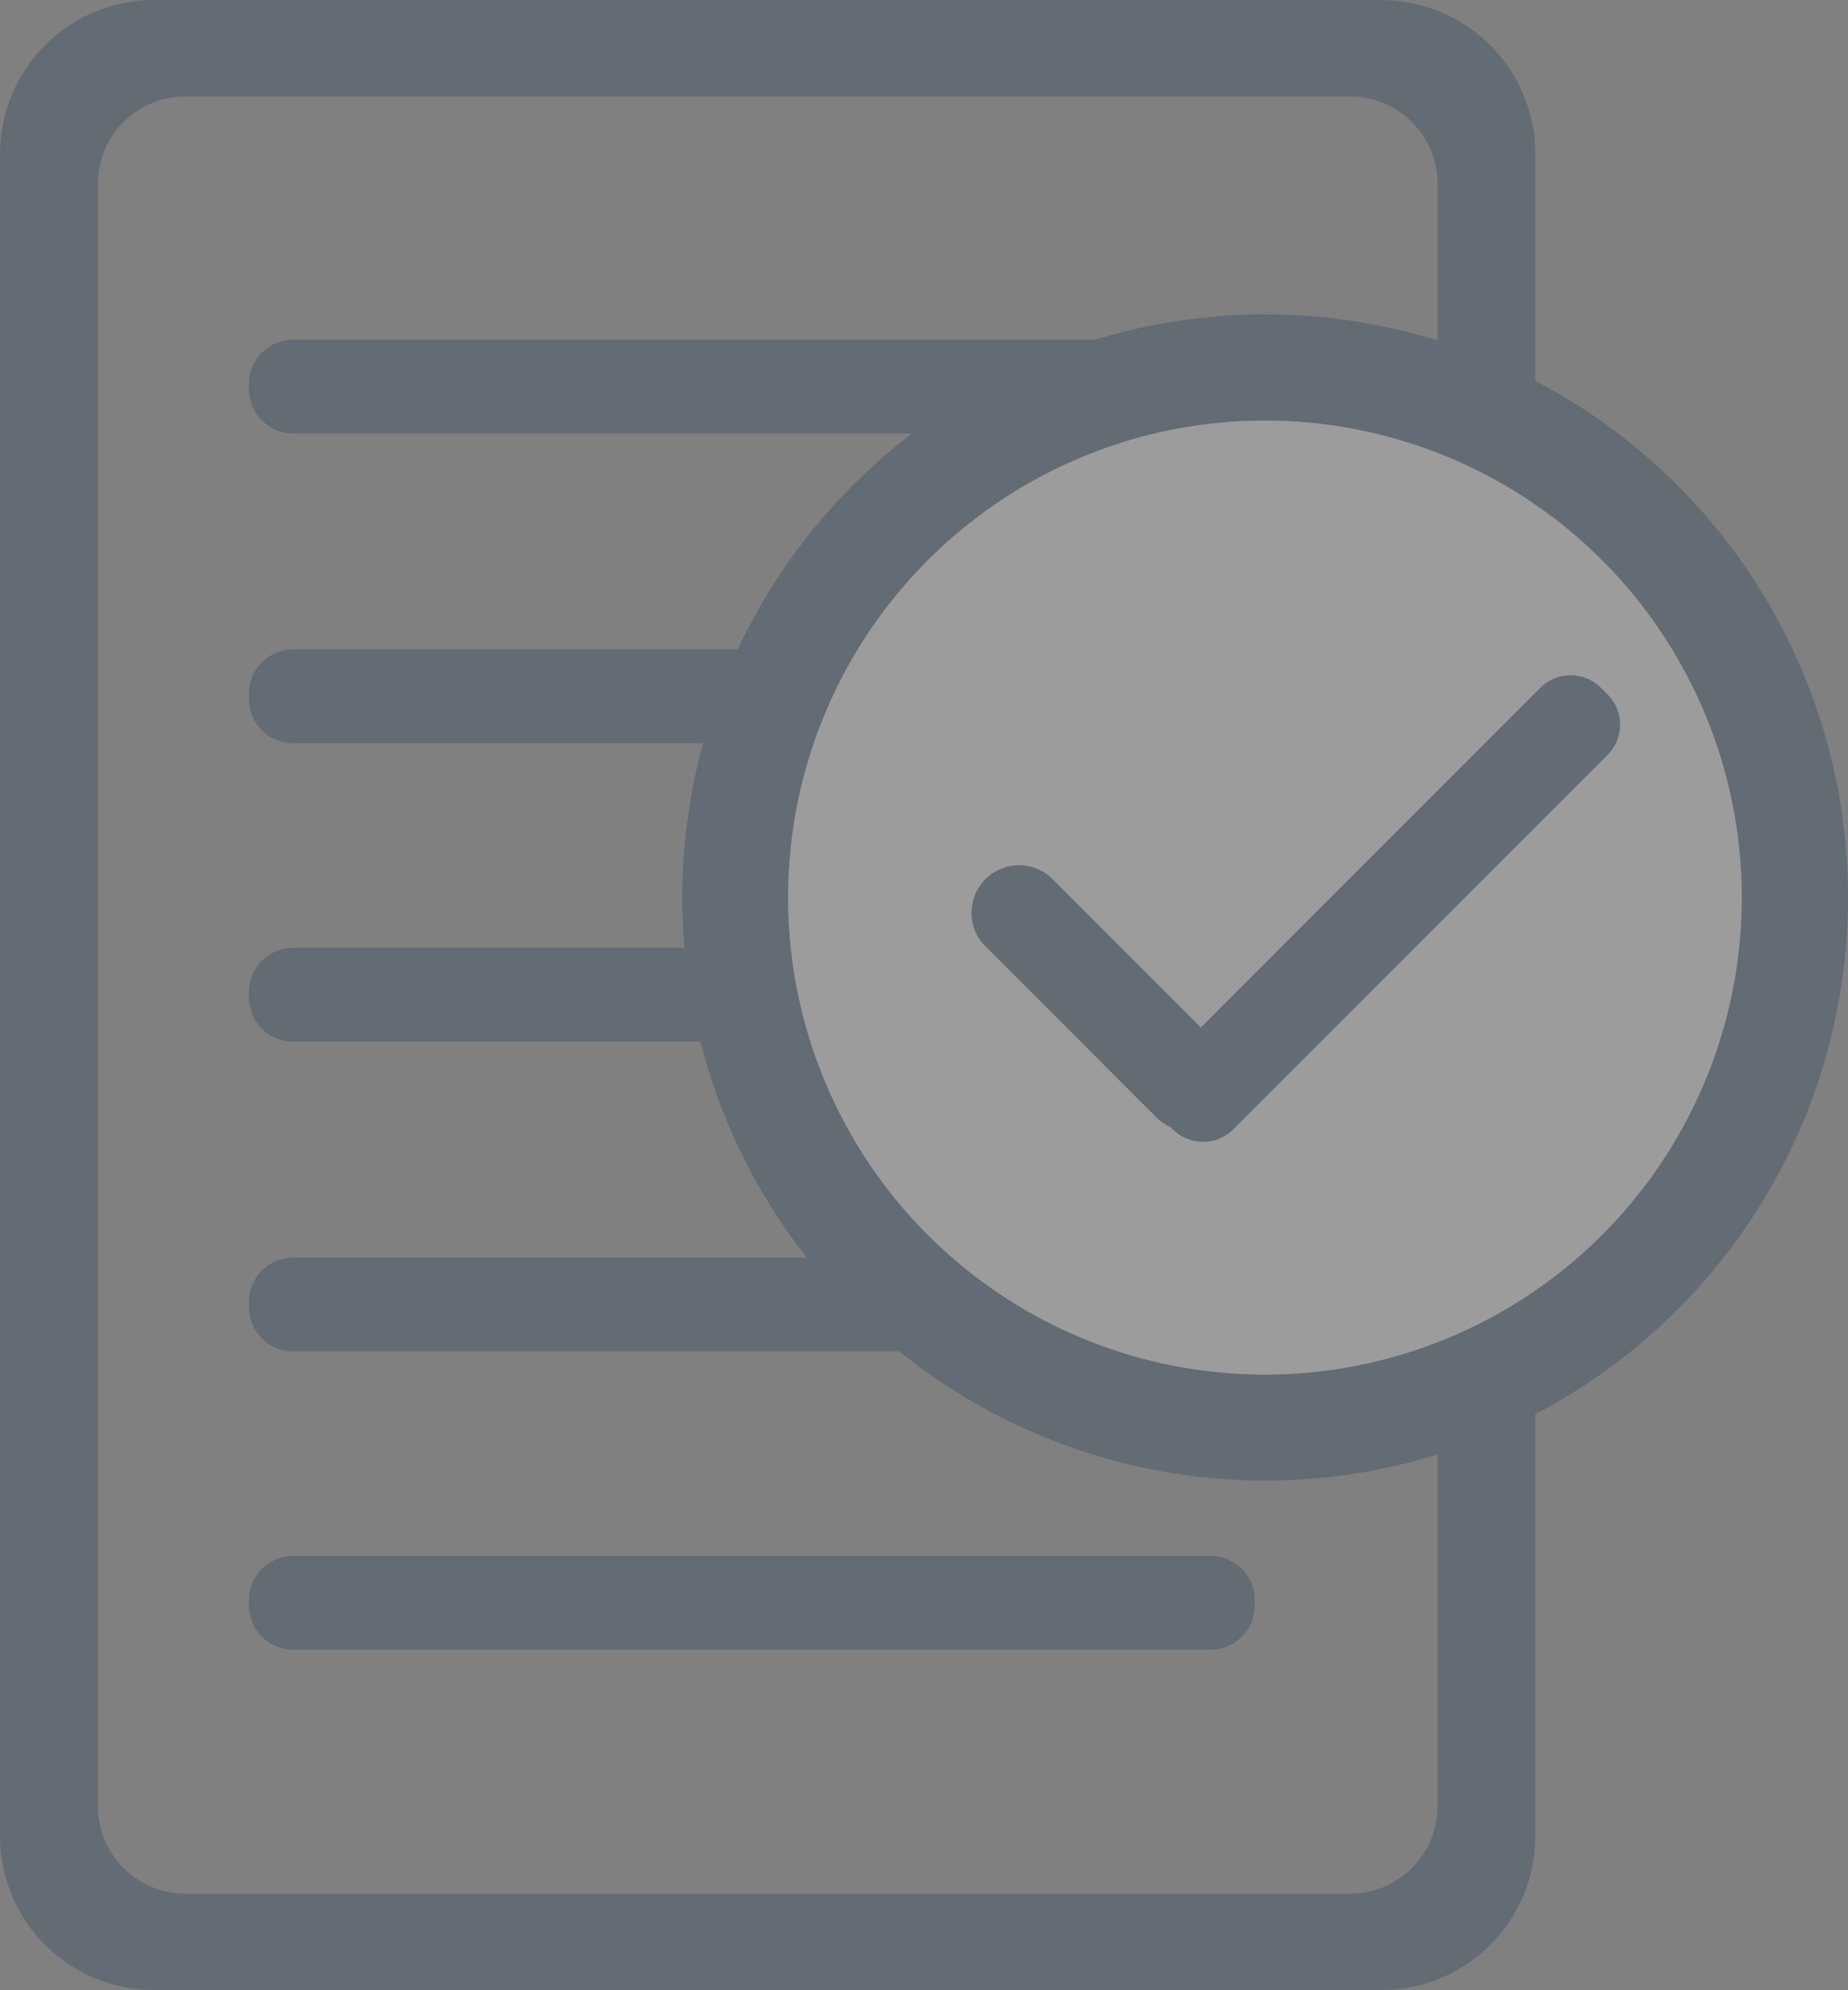
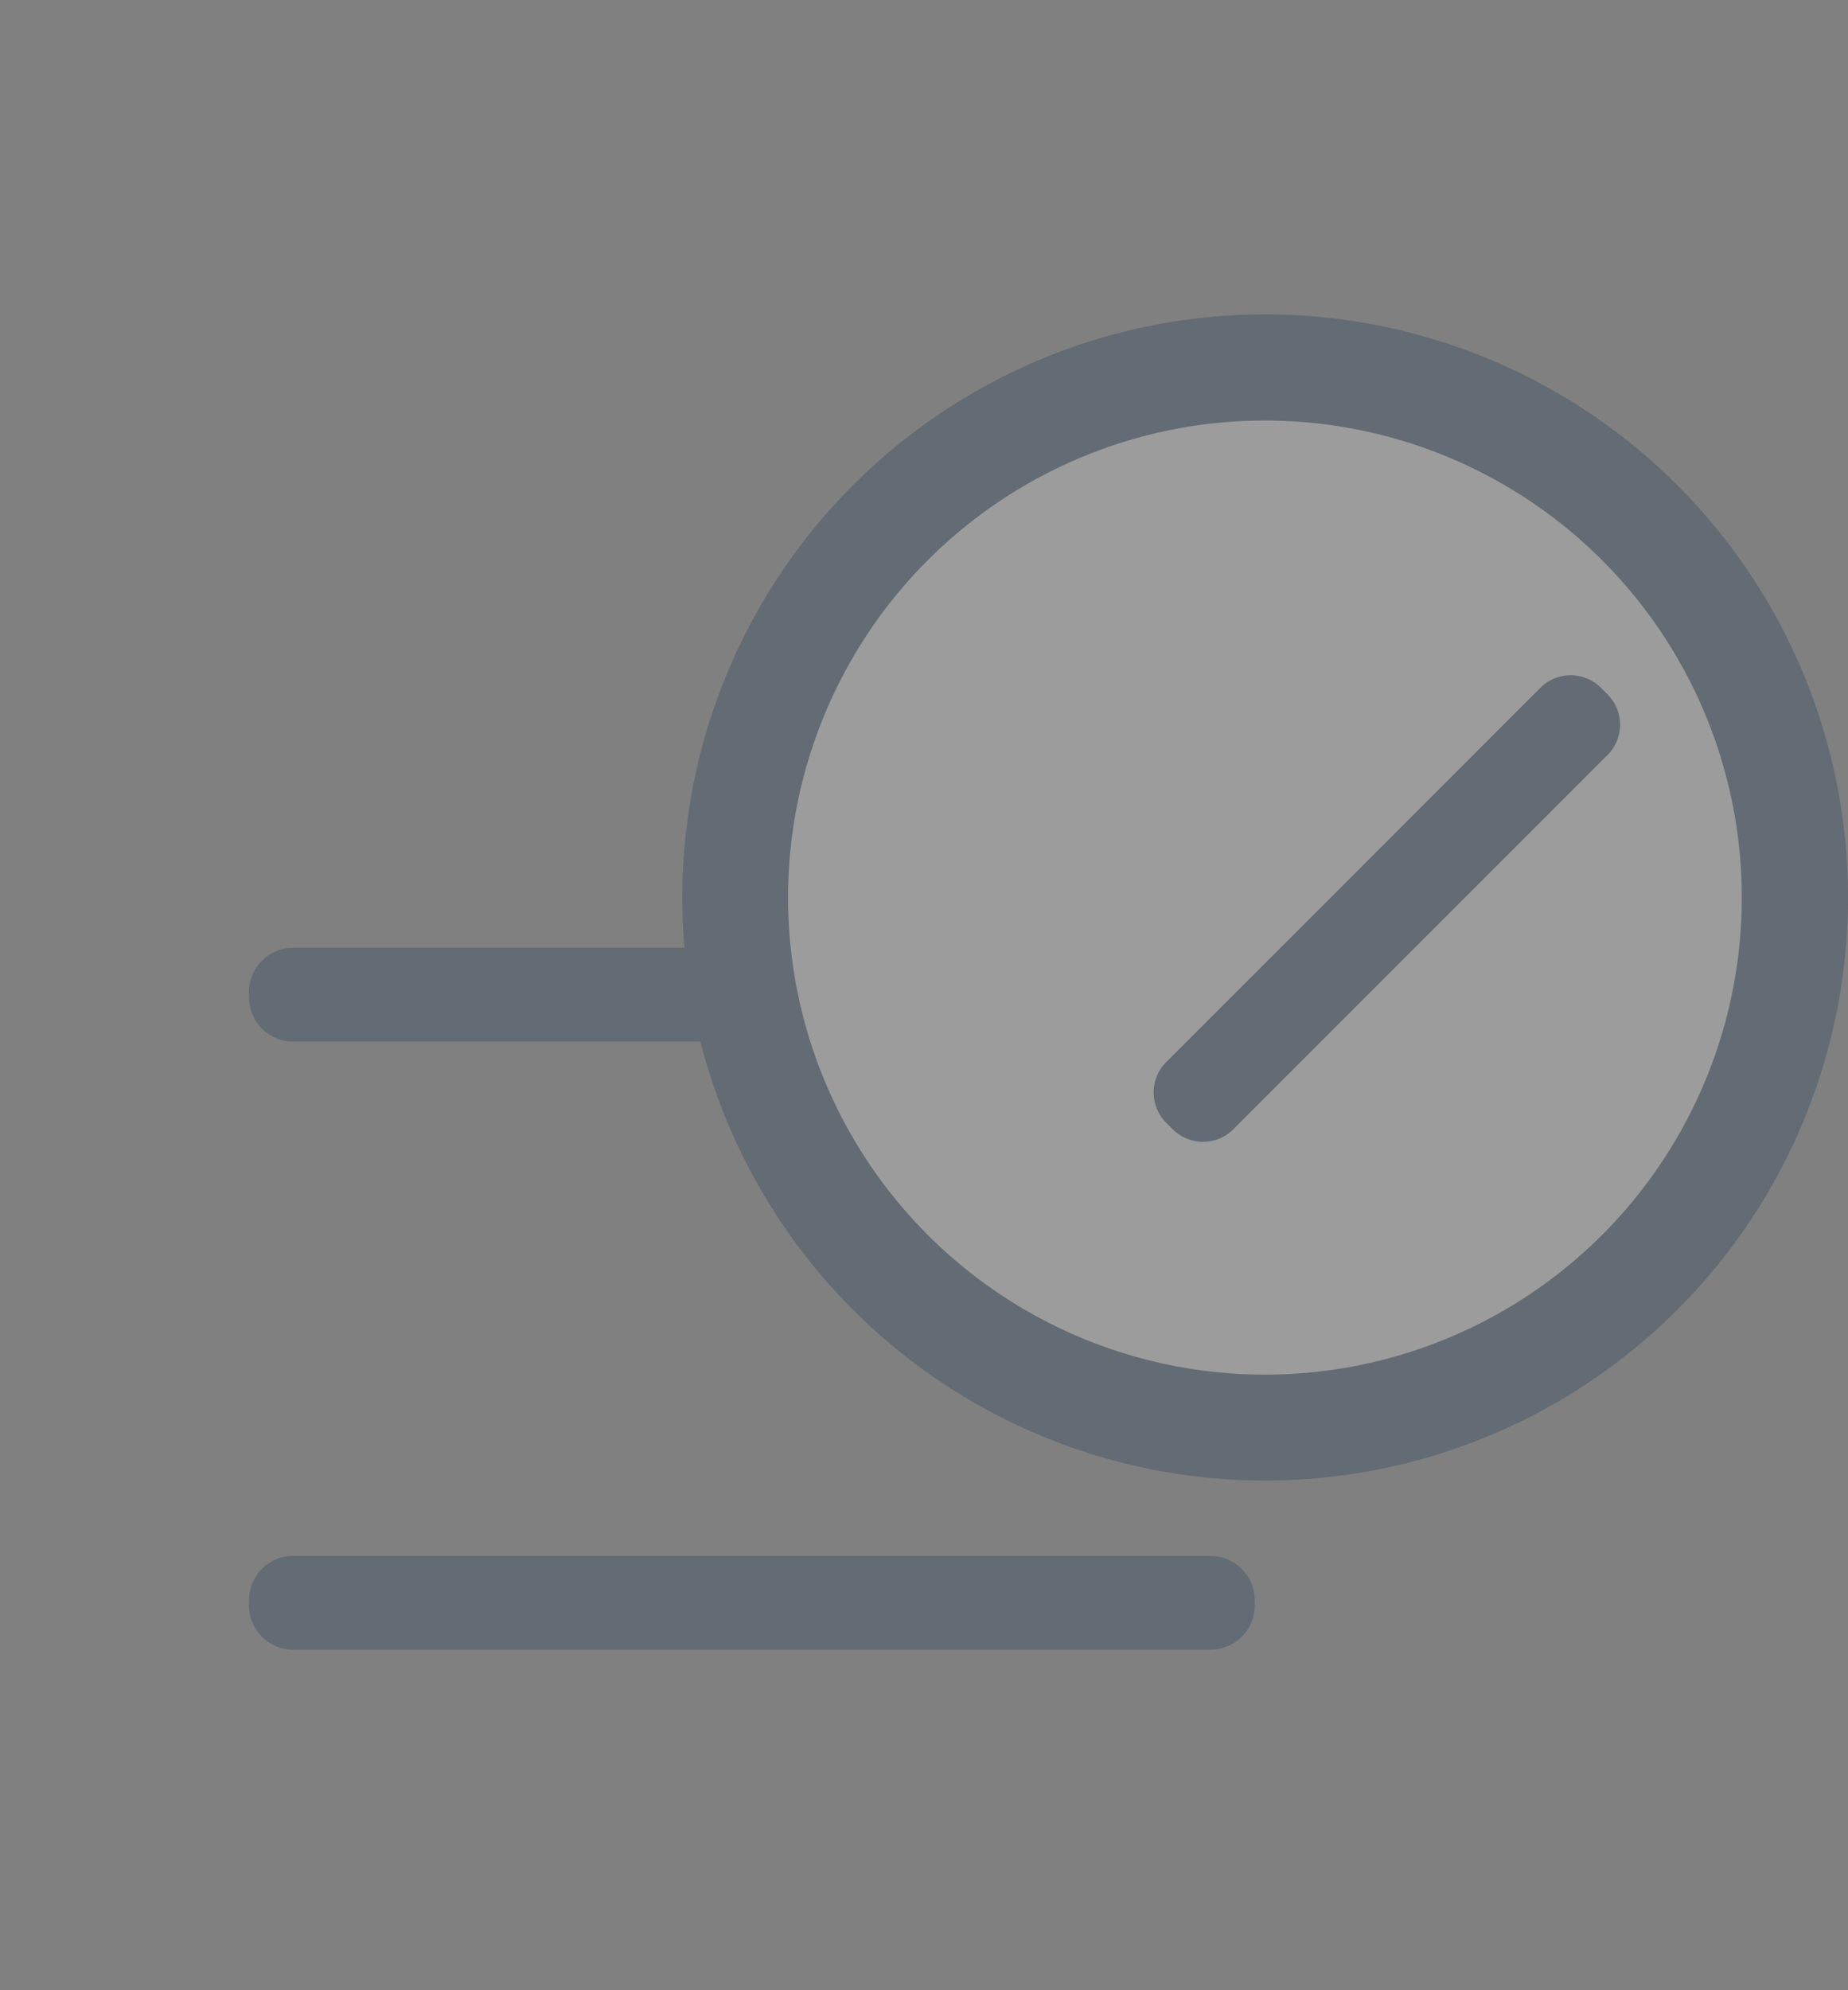
<svg xmlns="http://www.w3.org/2000/svg" width="31.39" height="33.79" viewBox="0 0 31.39 33.79">
  <rect x="0" y="0" width="31.39" height="33.79" fill="#808080" stroke="none" />
  <g id="Group_409" data-name="Group 409" transform="translate(-389.299 -66.892)" opacity="0.226">
-     <path id="Path_224" data-name="Path 224" d="M413.718,97.561a1.487,1.487,0,0,1-1.482,1.484H392.445a1.488,1.488,0,0,1-1.484-1.484V70.013a1.488,1.488,0,0,1,1.484-1.484h19.791a1.487,1.487,0,0,1,1.482,1.484Zm-.942-30.669H391.905A2.614,2.614,0,0,0,389.3,69.5v28.58a2.613,2.613,0,0,0,2.606,2.6h20.871a2.612,2.612,0,0,0,2.6-2.6V69.5a2.613,2.613,0,0,0-2.6-2.605" fill="#00224a" />
-     <path id="Path_225" data-name="Path 225" d="M411.442,76.406H395.857a.751.751,0,0,1-.749-.748v-.094a.751.751,0,0,1,.749-.749h15.585a.751.751,0,0,1,.75.749v.094a.751.751,0,0,1-.75.748" transform="translate(-1.58 -2.155)" fill="#00224a" />
-     <path id="Path_226" data-name="Path 226" d="M411.442,83.632H395.857a.751.751,0,0,1-.749-.748V82.79a.751.751,0,0,1,.749-.75h15.585a.752.752,0,0,1,.75.75v.094a.751.751,0,0,1-.75.748" transform="translate(-1.58 -4.121)" fill="#00224a" />
    <path id="Path_227" data-name="Path 227" d="M411.442,90.591H395.857a.751.751,0,0,1-.749-.75v-.092a.751.751,0,0,1,.749-.75h15.585a.752.752,0,0,1,.75.75v.092a.752.752,0,0,1-.75.75" transform="translate(-1.58 -6.014)" fill="#00224a" />
-     <path id="Path_228" data-name="Path 228" d="M411.442,97.816H395.857a.751.751,0,0,1-.749-.748v-.094a.751.751,0,0,1,.749-.749h15.585a.751.751,0,0,1,.75.749v.094a.751.751,0,0,1-.75.748" transform="translate(-1.58 -7.98)" fill="#00224a" />
    <path id="Path_229" data-name="Path 229" d="M411.442,104.775H395.857a.751.751,0,0,1-.749-.749v-.093a.751.751,0,0,1,.749-.75h15.585a.752.752,0,0,1,.75.75v.093a.752.752,0,0,1-.75.749" transform="translate(-1.58 -9.873)" fill="#00224a" />
    <path id="Path_230" data-name="Path 230" d="M425.019,84.124a9.9,9.9,0,1,1-9.9-9.9,9.9,9.9,0,0,1,9.9,9.9" transform="translate(-4.33 -1.994)" fill="#00224a" />
    <path id="Path_231" data-name="Path 231" d="M423.889,84.8a8.1,8.1,0,1,1-8.1-8.1,8.1,8.1,0,0,1,8.1,8.1" transform="translate(-5.004 -2.668)" fill="#fff" />
    <path id="Path_232" data-name="Path 232" d="M423.929,83.993l-6.359,6.358a.727.727,0,0,1-1.026,0l-.115-.114a.727.727,0,0,1,0-1.025l6.359-6.359a.728.728,0,0,1,1.026,0l.115.114a.728.728,0,0,1,0,1.026" transform="translate(-7.323 -4.284)" fill="#00224a" />
-     <path id="Path_233" data-name="Path 233" d="M413.364,87.327l2.9,2.9a.807.807,0,0,1-1.141,1.141l-2.9-2.9a.807.807,0,1,1,1.141-1.141" transform="translate(-6.173 -5.495)" fill="#00224a" />
  </g>
</svg>